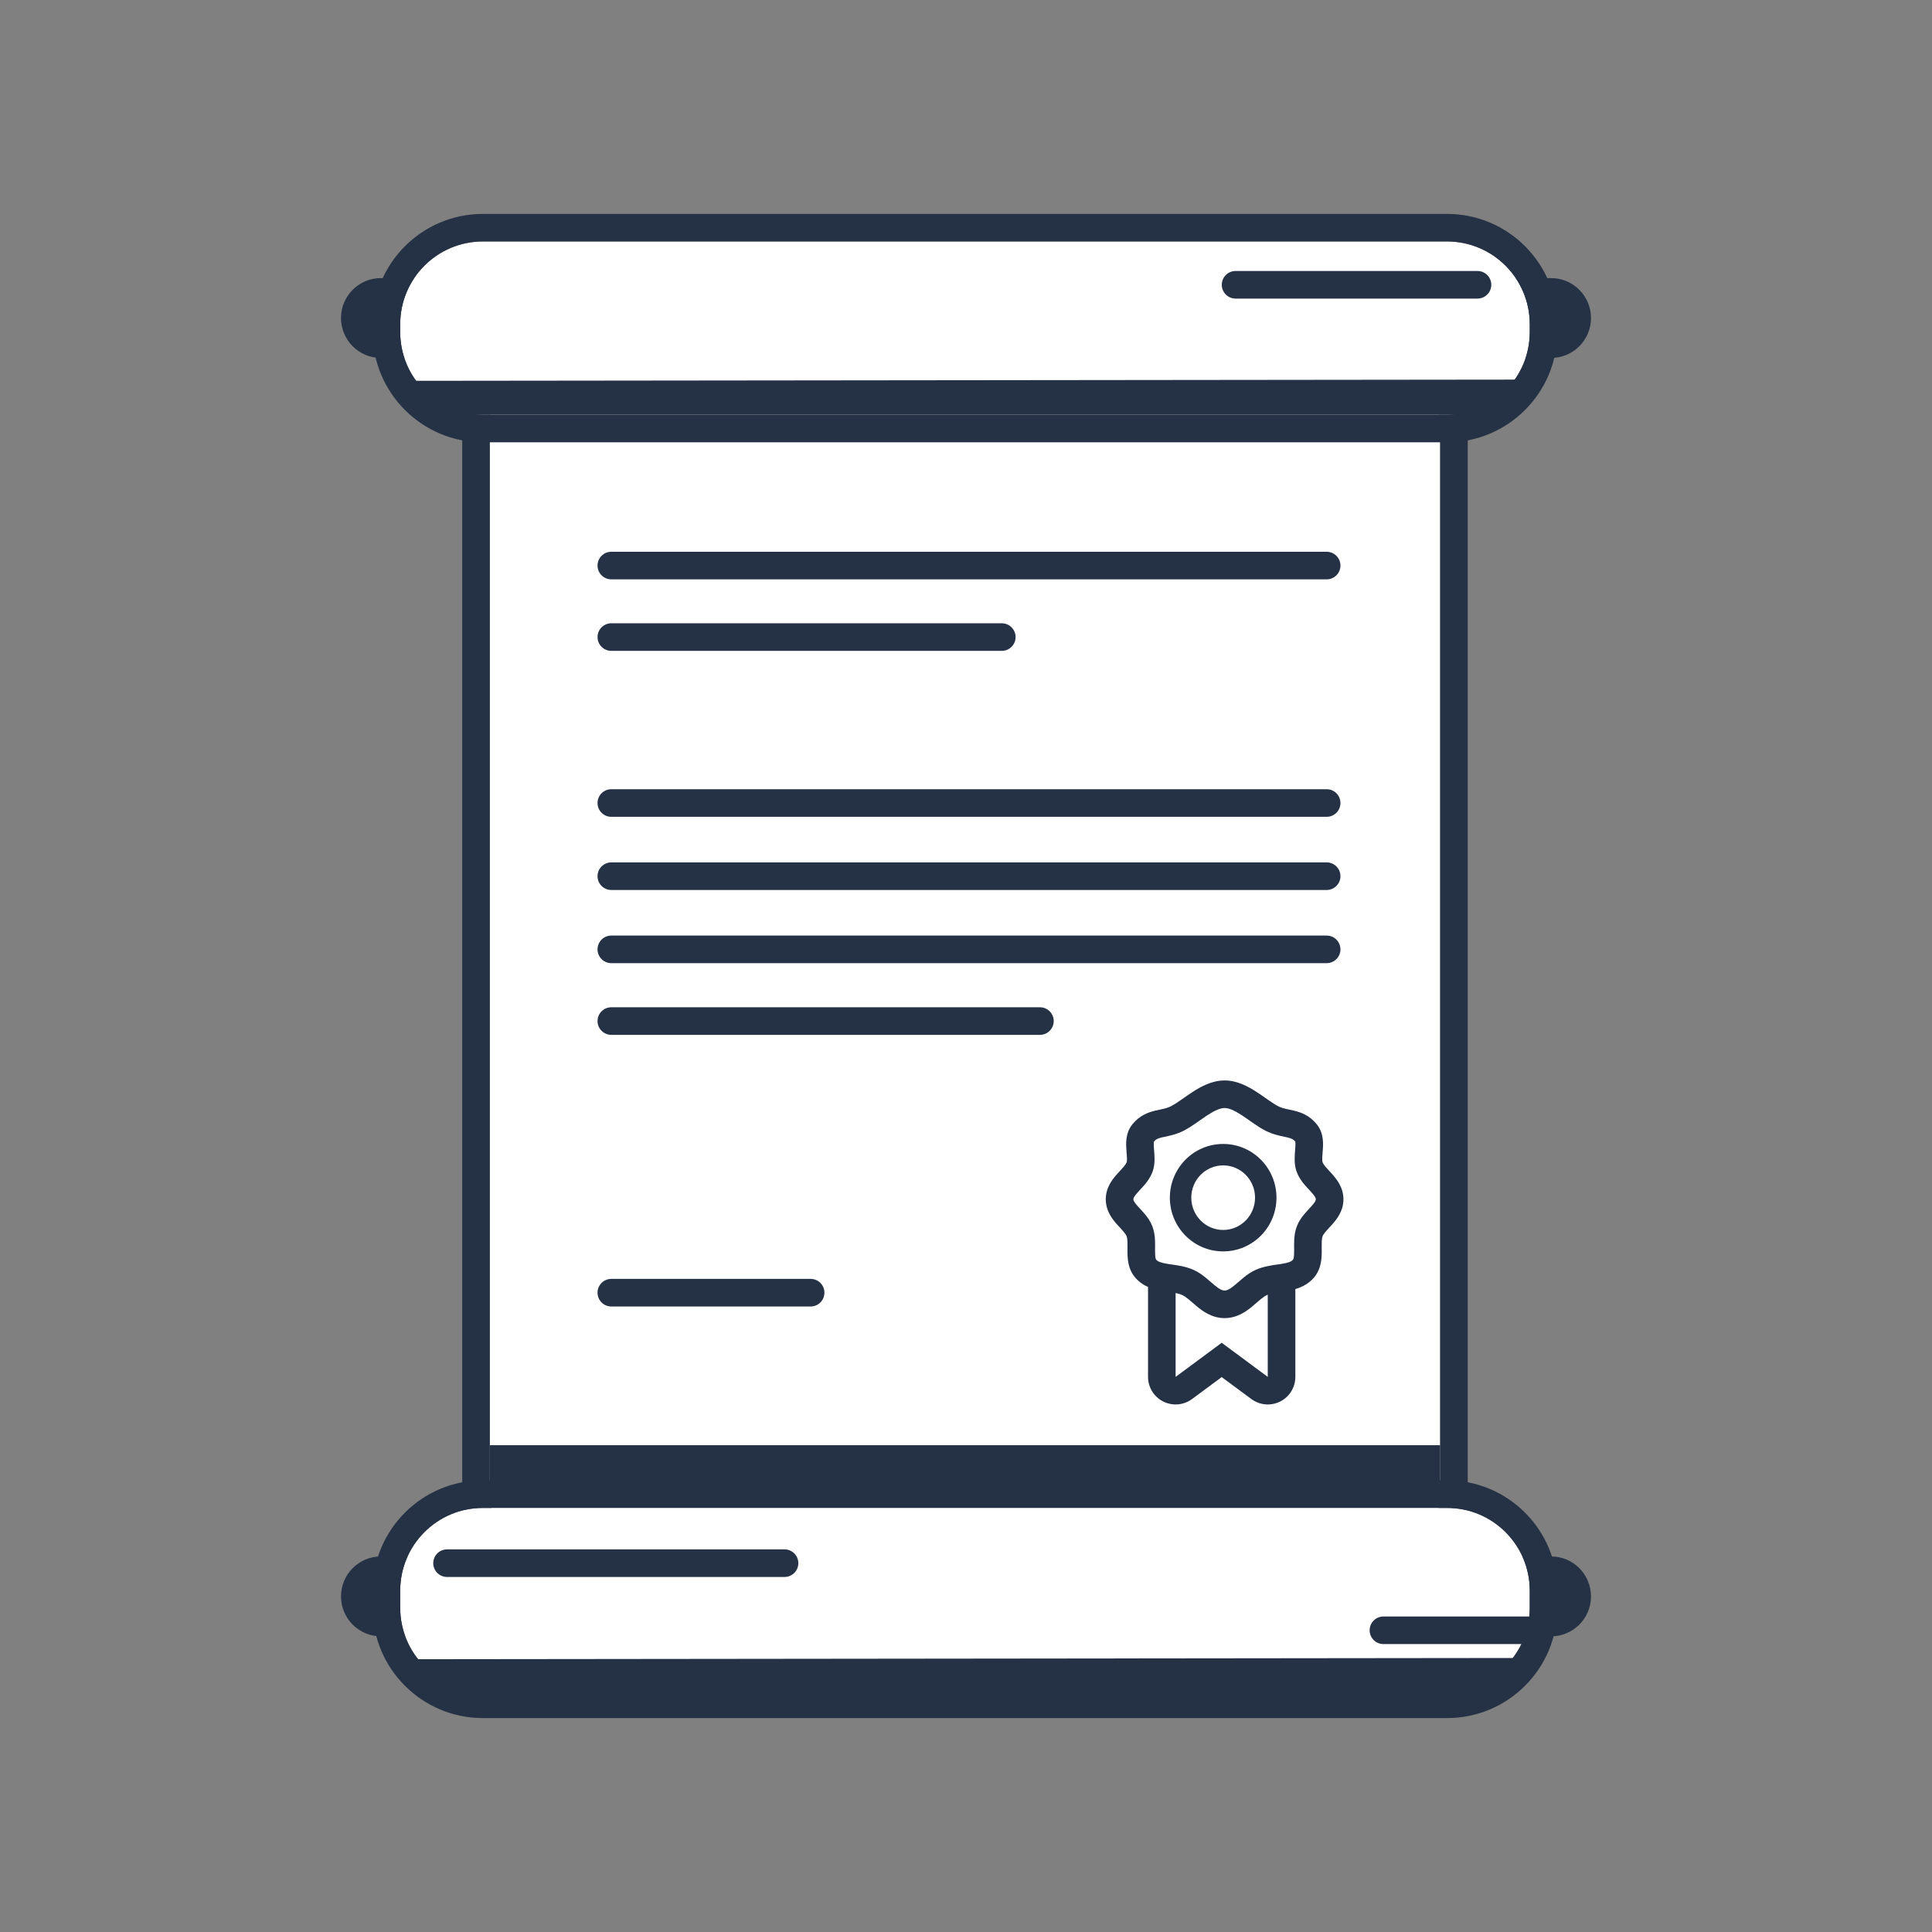
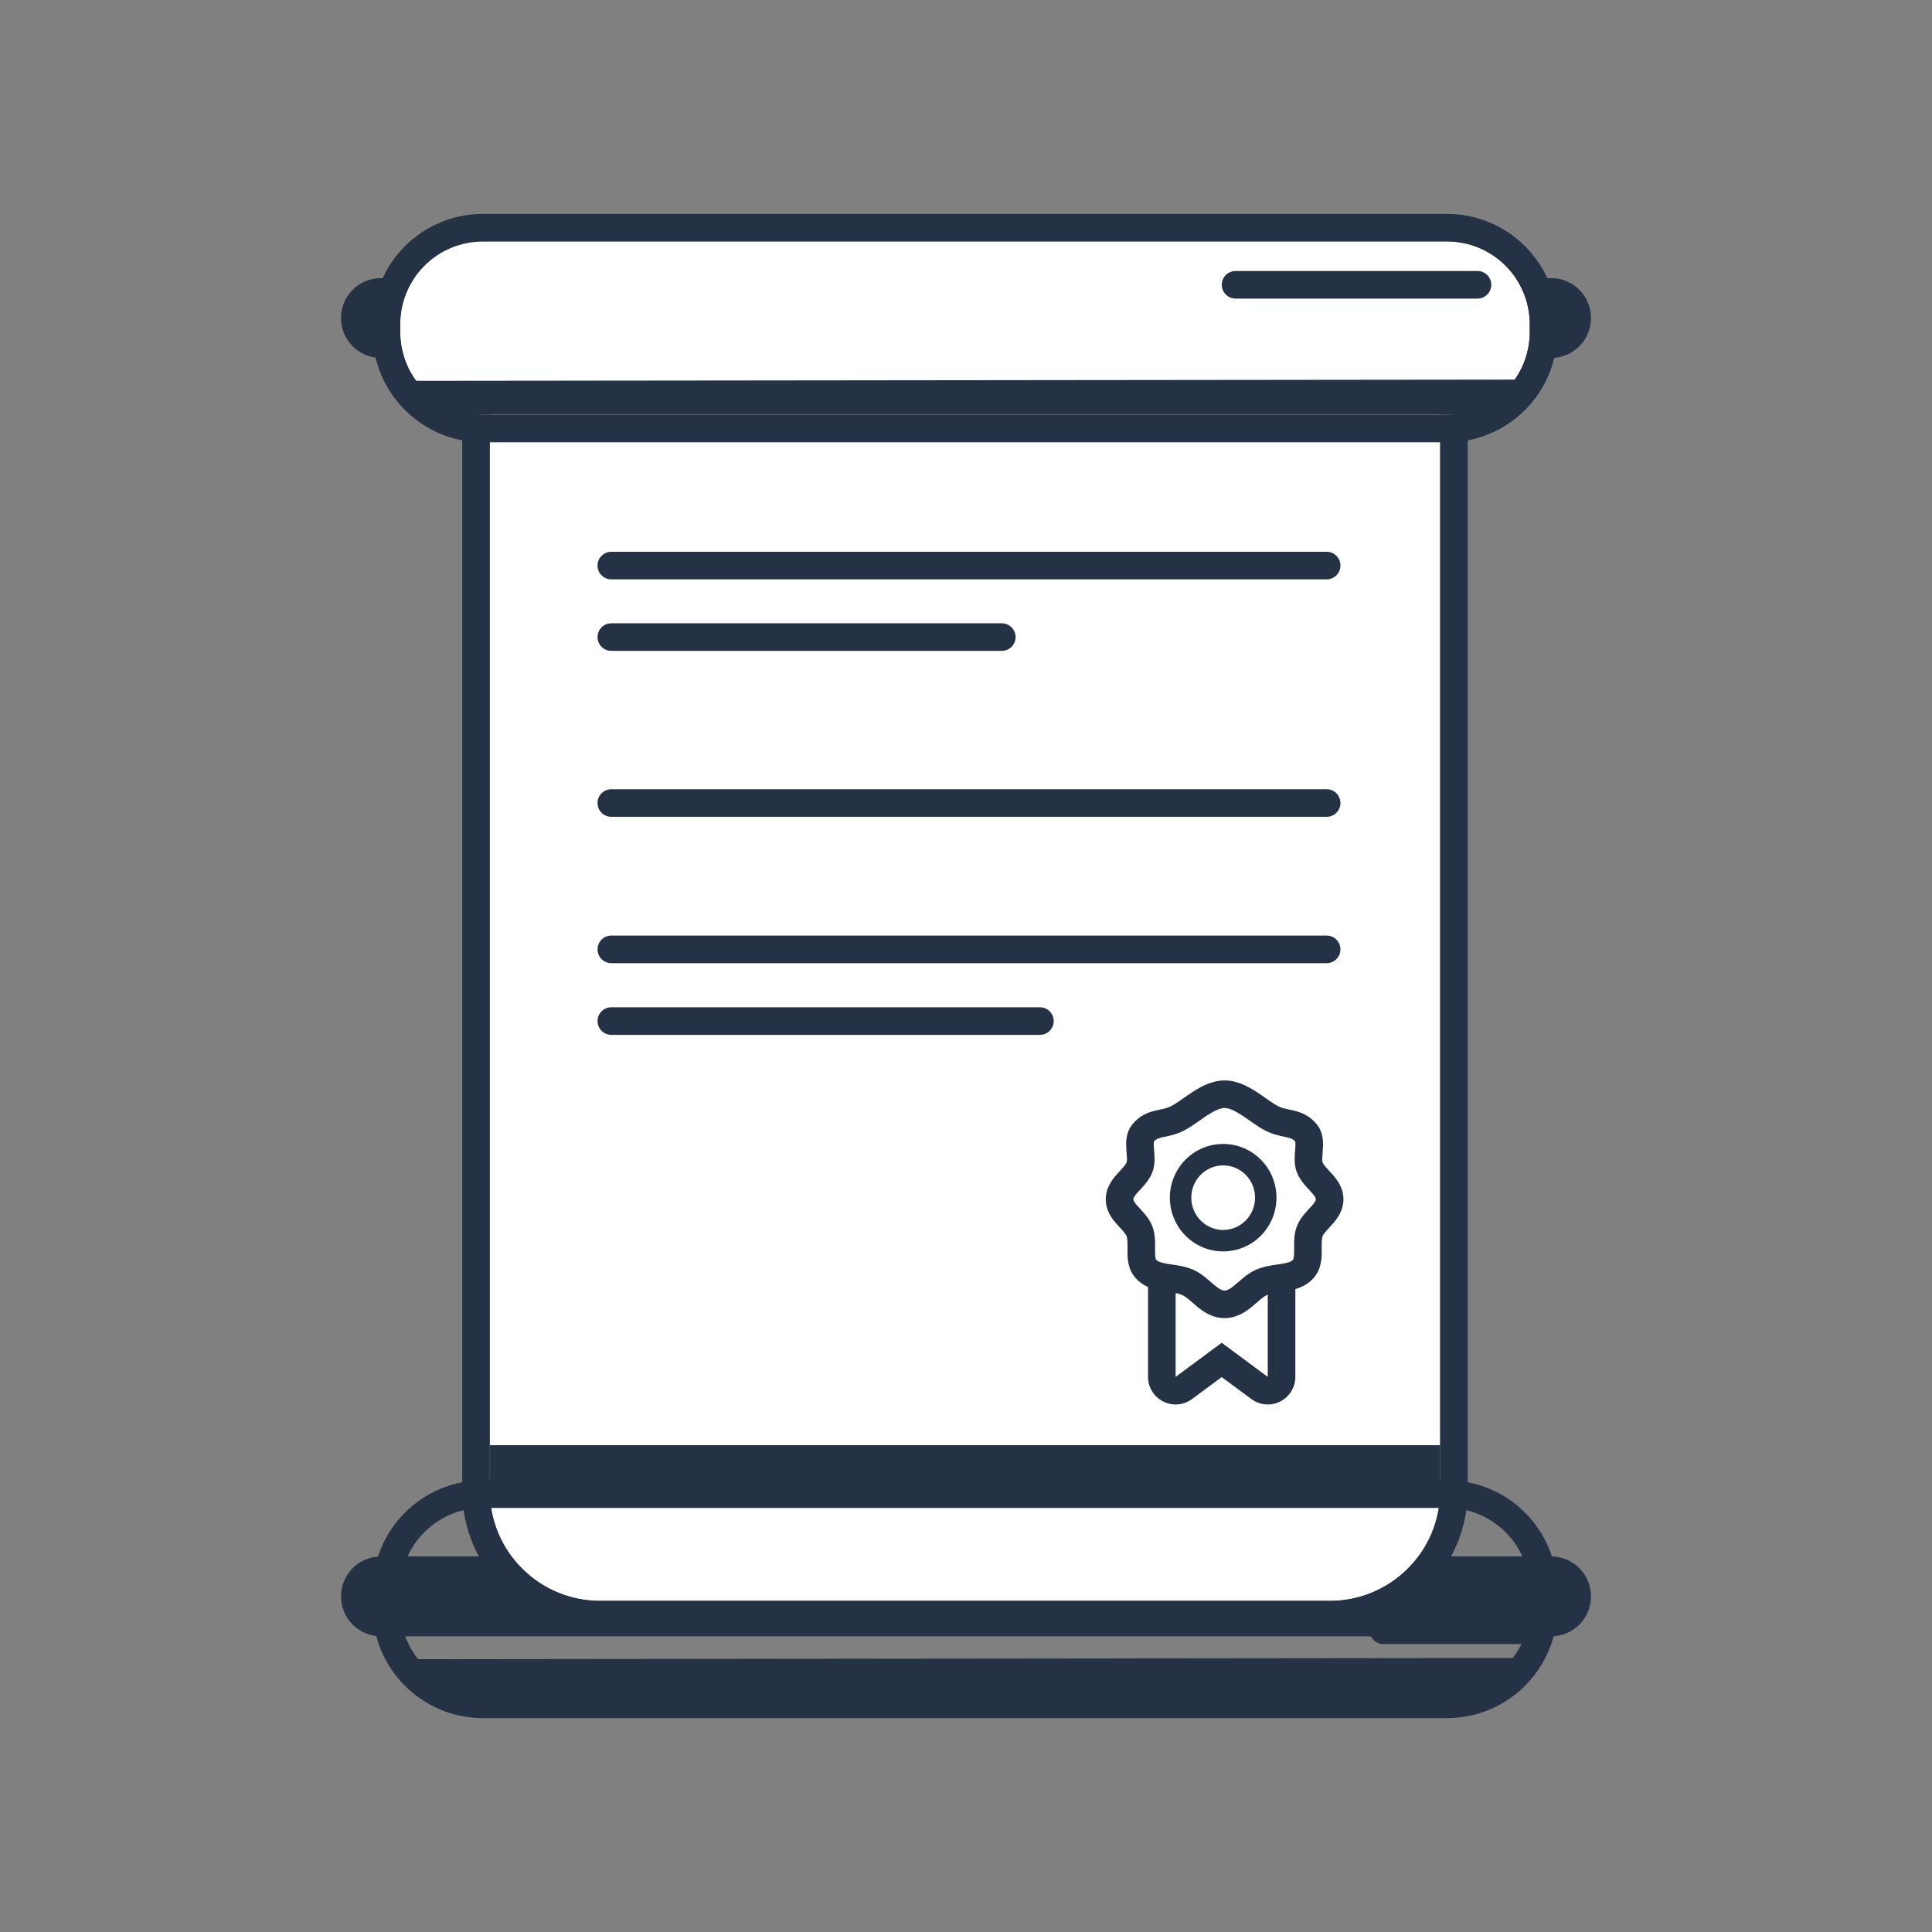
<svg xmlns="http://www.w3.org/2000/svg" width="64" height="64" viewBox="0 0 64 64" fill="none">
  <rect x="0" y="0" width="64" height="64" fill="#808080" stroke="none" />
  <path d="M11.296 52.883C11.296 52.152 11.888 51.559 12.619 51.559H51.38C52.111 51.559 52.704 52.152 52.704 52.883C52.704 53.614 52.111 54.206 51.38 54.206H12.619C11.888 54.206 11.296 53.614 11.296 52.883Z" fill="#253245" />
  <path d="M11.296 10.535C11.296 9.804 11.888 9.212 12.619 9.212H51.38C52.111 9.212 52.704 9.804 52.704 10.535C52.704 11.266 52.111 11.858 51.38 11.858H12.619C11.888 11.858 11.296 11.266 11.296 10.535Z" fill="#253245" />
  <path d="M16.225 14.17C16.225 12.151 17.861 10.515 19.88 10.515H44.052C46.071 10.515 47.707 12.151 47.707 14.17V49.377C47.707 51.396 46.071 53.032 44.052 53.032H19.88C17.861 53.032 16.225 51.396 16.225 49.377V14.17Z" fill="white" />
  <path fill-rule="evenodd" clip-rule="evenodd" d="M19.88 9.601H44.052C46.575 9.601 48.621 11.647 48.621 14.17V49.377C48.621 51.901 46.575 53.946 44.052 53.946H19.88C17.357 53.946 15.312 51.901 15.312 49.377V14.17C15.312 11.647 17.357 9.601 19.88 9.601ZM19.88 10.515C17.862 10.515 16.225 12.151 16.225 14.17V49.377C16.225 51.396 17.862 53.032 19.88 53.032H44.052C46.071 53.032 47.707 51.396 47.707 49.377V14.17C47.707 12.151 46.071 10.515 44.052 10.515H19.88Z" fill="#253245" />
  <path d="M16.225 47.874H47.707V49.47H16.225V47.874Z" fill="#253245" />
  <path d="M13.257 10.741C13.257 9.227 14.484 7.999 15.998 7.999H47.934C49.448 7.999 50.675 9.227 50.675 10.741V10.997C50.675 12.511 49.448 13.738 47.934 13.738H15.998C14.484 13.738 13.257 12.511 13.257 10.997V10.741Z" fill="white" />
  <path fill-rule="evenodd" clip-rule="evenodd" d="M15.998 7.086H47.934C49.953 7.086 51.589 8.722 51.589 10.741V10.997C51.589 13.015 49.953 14.652 47.934 14.652H15.998C13.98 14.652 12.343 13.015 12.343 10.997V10.741C12.343 8.722 13.98 7.086 15.998 7.086ZM15.998 7.999C14.484 7.999 13.257 9.227 13.257 10.741V10.997C13.257 12.511 14.484 13.738 15.998 13.738H47.934C49.448 13.738 50.676 12.511 50.676 10.997V10.741C50.676 9.227 49.448 7.999 47.934 7.999H15.998Z" fill="#253245" />
  <path fill-rule="evenodd" clip-rule="evenodd" d="M40.473 9.434C40.473 9.182 40.677 8.977 40.929 8.977H48.944C49.196 8.977 49.401 9.182 49.401 9.434C49.401 9.686 49.196 9.891 48.944 9.891H40.929C40.677 9.891 40.473 9.686 40.473 9.434Z" fill="#253245" />
  <path d="M15.632 13.738H48.301C49.17 13.738 49.93 13.271 50.344 12.575L13.613 12.615C14.032 13.289 14.779 13.738 15.632 13.738Z" fill="#253245" />
-   <path d="M13.257 52.693C13.257 51.179 14.484 49.952 15.998 49.952H47.934C49.448 49.952 50.675 51.179 50.675 52.693V53.259C50.675 54.773 49.448 56.001 47.934 56.001H15.998C14.484 56.001 13.257 54.773 13.257 53.259V52.693Z" fill="white" />
  <path fill-rule="evenodd" clip-rule="evenodd" d="M15.998 49.038H47.934C49.953 49.038 51.589 50.674 51.589 52.693V53.259C51.589 55.278 49.953 56.914 47.934 56.914H15.998C13.98 56.914 12.343 55.278 12.343 53.259V52.693C12.343 50.674 13.98 49.038 15.998 49.038ZM15.998 49.952C14.484 49.952 13.257 51.179 13.257 52.693V53.259C13.257 54.773 14.484 56.001 15.998 56.001H47.934C49.448 56.001 50.676 54.773 50.676 53.259V52.693C50.676 51.179 49.448 49.952 47.934 49.952H15.998Z" fill="#253245" />
-   <path fill-rule="evenodd" clip-rule="evenodd" d="M14.352 51.782C14.352 51.53 14.556 51.325 14.808 51.325H25.989C26.241 51.325 26.446 51.53 26.446 51.782C26.446 52.034 26.241 52.239 25.989 52.239H14.808C14.556 52.239 14.352 52.034 14.352 51.782Z" fill="#253245" />
  <path fill-rule="evenodd" clip-rule="evenodd" d="M45.371 54.006C45.371 53.753 45.575 53.549 45.828 53.549H50.676C50.928 53.549 51.133 53.753 51.133 54.006C51.133 54.258 50.928 54.462 50.676 54.462H45.828C45.575 54.462 45.371 54.258 45.371 54.006Z" fill="#253245" />
  <path d="M15.632 56.086H48.301C49.17 56.086 49.93 55.619 50.344 54.923L13.613 54.963C14.032 55.637 14.779 56.086 15.632 56.086Z" fill="#253245" />
  <path fill-rule="evenodd" clip-rule="evenodd" d="M19.794 18.735C19.794 18.483 19.998 18.278 20.25 18.278H43.947C44.2 18.278 44.404 18.483 44.404 18.735C44.404 18.987 44.2 19.192 43.947 19.192H20.25C19.998 19.192 19.794 18.987 19.794 18.735Z" fill="#253245" />
  <path fill-rule="evenodd" clip-rule="evenodd" d="M19.794 26.601C19.794 26.349 19.998 26.144 20.25 26.144H43.947C44.2 26.144 44.404 26.349 44.404 26.601C44.404 26.853 44.2 27.058 43.947 27.058H20.25C19.998 27.058 19.794 26.853 19.794 26.601Z" fill="#253245" />
-   <path fill-rule="evenodd" clip-rule="evenodd" d="M19.794 29.025C19.794 28.773 19.998 28.568 20.25 28.568H43.947C44.2 28.568 44.404 28.773 44.404 29.025C44.404 29.277 44.2 29.482 43.947 29.482H20.25C19.998 29.482 19.794 29.277 19.794 29.025Z" fill="#253245" />
  <path fill-rule="evenodd" clip-rule="evenodd" d="M19.794 31.449C19.794 31.197 19.998 30.992 20.25 30.992H43.947C44.2 30.992 44.404 31.197 44.404 31.449C44.404 31.701 44.2 31.906 43.947 31.906H20.25C19.998 31.906 19.794 31.701 19.794 31.449Z" fill="#253245" />
  <path fill-rule="evenodd" clip-rule="evenodd" d="M19.794 33.824C19.794 33.571 19.998 33.367 20.25 33.367H34.449C34.701 33.367 34.906 33.571 34.906 33.824C34.906 34.076 34.701 34.281 34.449 34.281H20.25C19.998 34.281 19.794 34.076 19.794 33.824Z" fill="#253245" />
  <path fill-rule="evenodd" clip-rule="evenodd" d="M19.794 21.104C19.794 20.852 19.998 20.647 20.25 20.647H33.186C33.438 20.647 33.643 20.852 33.643 21.104C33.643 21.356 33.438 21.561 33.186 21.561H20.25C19.998 21.561 19.794 21.356 19.794 21.104Z" fill="#253245" />
-   <path fill-rule="evenodd" clip-rule="evenodd" d="M19.794 42.822C19.794 42.57 19.998 42.365 20.25 42.365H26.854C27.106 42.365 27.31 42.57 27.31 42.822C27.31 43.075 27.106 43.279 26.854 43.279H20.25C19.998 43.279 19.794 43.075 19.794 42.822Z" fill="#253245" />
  <path fill-rule="evenodd" clip-rule="evenodd" d="M38.298 40.351C38.469 40.18 38.702 40.083 38.944 40.083H41.996C42.501 40.083 42.91 40.492 42.91 40.997V45.611C42.91 45.956 42.716 46.272 42.408 46.427C42.099 46.582 41.73 46.551 41.453 46.345L40.47 45.618L39.488 46.345C39.211 46.551 38.841 46.582 38.533 46.427C38.225 46.272 38.03 45.956 38.03 45.611V40.997C38.03 40.755 38.127 40.522 38.298 40.351ZM40.47 44.481L41.996 45.611V40.997H38.944V45.611L40.47 44.481Z" fill="#253245" />
  <path d="M44.046 39.728C44.046 40.165 43.534 40.401 43.386 40.787C43.236 41.179 43.449 41.72 43.176 42.029C42.846 42.404 42.252 42.275 41.789 42.48C41.359 42.67 41.067 43.207 40.567 43.207C40.066 43.207 39.774 42.67 39.344 42.48C38.881 42.275 38.288 42.404 37.957 42.029C37.684 41.72 37.897 41.179 37.747 40.787C37.599 40.401 37.087 40.165 37.087 39.728C37.087 39.29 37.599 39.054 37.747 38.668C37.88 38.32 37.636 37.816 37.867 37.532C38.174 37.154 38.559 37.274 38.998 37.052C39.469 36.814 40.002 36.248 40.567 36.248C41.131 36.248 41.664 36.814 42.135 37.052C42.574 37.274 42.959 37.154 43.266 37.532C43.497 37.816 43.253 38.32 43.386 38.668C43.534 39.054 44.046 39.29 44.046 39.728Z" fill="white" />
  <path fill-rule="evenodd" clip-rule="evenodd" d="M39.622 37.202C39.495 37.29 39.352 37.385 39.204 37.46C38.972 37.577 38.731 37.627 38.577 37.659C38.543 37.666 38.513 37.672 38.489 37.678C38.348 37.712 38.287 37.742 38.226 37.815C38.225 37.821 38.212 37.87 38.226 38.041C38.227 38.058 38.228 38.077 38.23 38.098C38.237 38.179 38.246 38.283 38.246 38.381C38.247 38.508 38.236 38.669 38.174 38.831C38.111 38.994 38.017 39.125 37.934 39.226C37.879 39.293 37.811 39.365 37.756 39.424C37.735 39.447 37.716 39.468 37.7 39.485C37.555 39.645 37.544 39.698 37.544 39.727C37.544 39.757 37.555 39.81 37.7 39.97C37.716 39.987 37.735 40.008 37.756 40.031C37.811 40.09 37.879 40.163 37.934 40.229C38.017 40.33 38.111 40.461 38.174 40.624C38.236 40.786 38.254 40.948 38.261 41.081C38.266 41.175 38.264 41.278 38.263 41.362C38.263 41.391 38.263 41.417 38.263 41.44C38.262 41.674 38.29 41.717 38.299 41.727C38.351 41.786 38.438 41.829 38.674 41.867C38.708 41.873 38.748 41.878 38.792 41.885C38.992 41.912 39.281 41.953 39.529 42.062C39.689 42.133 39.824 42.23 39.933 42.318C39.988 42.363 40.063 42.428 40.127 42.483C40.165 42.516 40.199 42.545 40.221 42.564C40.401 42.714 40.49 42.75 40.566 42.75C40.643 42.75 40.732 42.714 40.911 42.564C40.934 42.545 40.968 42.516 41.006 42.483C41.069 42.428 41.145 42.363 41.2 42.318C41.309 42.23 41.444 42.133 41.604 42.062C41.852 41.953 42.14 41.912 42.341 41.885C42.385 41.878 42.425 41.873 42.459 41.867C42.694 41.829 42.782 41.786 42.834 41.727C42.843 41.717 42.871 41.674 42.87 41.44C42.87 41.417 42.87 41.391 42.87 41.362C42.869 41.278 42.867 41.175 42.872 41.081C42.878 40.948 42.897 40.786 42.959 40.624C43.021 40.461 43.116 40.33 43.199 40.229C43.254 40.163 43.322 40.09 43.376 40.031C43.398 40.008 43.417 39.987 43.433 39.97C43.578 39.81 43.589 39.757 43.589 39.727C43.589 39.698 43.578 39.645 43.433 39.485C43.417 39.468 43.398 39.447 43.376 39.424C43.322 39.365 43.254 39.293 43.199 39.226C43.116 39.125 43.021 38.994 42.959 38.831C42.897 38.669 42.886 38.508 42.887 38.381C42.887 38.283 42.896 38.179 42.903 38.098C42.904 38.077 42.906 38.058 42.907 38.041C42.92 37.87 42.908 37.821 42.907 37.815C42.846 37.742 42.785 37.712 42.644 37.678C42.62 37.672 42.59 37.666 42.556 37.659C42.402 37.627 42.161 37.577 41.929 37.46C41.781 37.385 41.638 37.29 41.51 37.202C41.467 37.172 41.426 37.143 41.386 37.114C41.3 37.055 41.221 36.999 41.136 36.943C40.882 36.778 40.705 36.705 40.566 36.705C40.428 36.705 40.251 36.778 39.997 36.943C39.912 36.999 39.832 37.055 39.747 37.114C39.707 37.143 39.666 37.172 39.622 37.202ZM39.498 36.178C39.769 36.001 40.141 35.791 40.566 35.791C40.992 35.791 41.364 36.001 41.635 36.178C41.734 36.242 41.835 36.313 41.926 36.377C41.963 36.403 41.998 36.428 42.031 36.45C42.154 36.536 42.253 36.6 42.341 36.645C42.456 36.703 42.548 36.722 42.686 36.752C42.735 36.762 42.791 36.774 42.855 36.789C43.09 36.845 43.376 36.943 43.62 37.244C43.862 37.54 43.833 37.916 43.819 38.1C43.819 38.103 43.819 38.107 43.818 38.111C43.816 38.142 43.814 38.169 43.812 38.195C43.806 38.27 43.801 38.327 43.8 38.386C43.8 38.461 43.808 38.493 43.813 38.505C43.824 38.535 43.849 38.578 43.903 38.644C43.942 38.69 43.978 38.729 44.022 38.776C44.048 38.804 44.076 38.834 44.11 38.872C44.258 39.035 44.503 39.319 44.503 39.727C44.503 40.136 44.258 40.42 44.11 40.583C44.076 40.621 44.048 40.651 44.022 40.679C43.978 40.727 43.942 40.765 43.903 40.812C43.849 40.877 43.824 40.92 43.813 40.95C43.8 40.984 43.789 41.037 43.785 41.125C43.782 41.19 43.782 41.249 43.783 41.322C43.783 41.357 43.784 41.395 43.784 41.438C43.784 41.65 43.782 42.033 43.519 42.331C43.24 42.647 42.865 42.727 42.605 42.769C42.528 42.782 42.46 42.792 42.399 42.8C42.217 42.827 42.094 42.845 41.974 42.898C41.919 42.922 41.856 42.963 41.774 43.029C41.718 43.074 41.679 43.108 41.635 43.147C41.597 43.18 41.556 43.216 41.497 43.266C41.297 43.432 40.99 43.664 40.566 43.664C40.143 43.664 39.835 43.432 39.636 43.266C39.577 43.216 39.535 43.18 39.498 43.147C39.453 43.108 39.414 43.074 39.359 43.029C39.277 42.963 39.214 42.922 39.159 42.898C39.039 42.845 38.916 42.827 38.734 42.8C38.673 42.792 38.605 42.782 38.527 42.769C38.268 42.727 37.893 42.647 37.614 42.331C37.35 42.033 37.349 41.65 37.349 41.438C37.349 41.395 37.349 41.357 37.35 41.322C37.351 41.249 37.351 41.19 37.348 41.125C37.344 41.037 37.333 40.984 37.32 40.95C37.309 40.92 37.283 40.877 37.229 40.812C37.191 40.765 37.155 40.727 37.111 40.679C37.085 40.651 37.056 40.621 37.023 40.583C36.875 40.42 36.63 40.136 36.63 39.727C36.63 39.319 36.875 39.035 37.023 38.872C37.056 38.834 37.085 38.804 37.111 38.776C37.155 38.729 37.191 38.69 37.229 38.644C37.283 38.578 37.309 38.535 37.32 38.505C37.325 38.493 37.333 38.461 37.332 38.386C37.332 38.327 37.327 38.27 37.321 38.195C37.319 38.169 37.317 38.142 37.314 38.111C37.314 38.107 37.314 38.103 37.314 38.1C37.3 37.916 37.271 37.54 37.512 37.244C37.757 36.943 38.043 36.845 38.278 36.789C38.342 36.774 38.398 36.762 38.447 36.752C38.585 36.722 38.677 36.703 38.791 36.645C38.879 36.6 38.979 36.536 39.102 36.45C39.135 36.428 39.17 36.403 39.207 36.377C39.298 36.313 39.399 36.242 39.498 36.178Z" fill="#253245" />
  <path fill-rule="evenodd" clip-rule="evenodd" d="M42.285 39.674C42.285 40.649 41.503 41.454 40.519 41.454C39.535 41.454 38.753 40.649 38.753 39.674C38.753 38.7 39.535 37.895 40.519 37.895C41.503 37.895 42.285 38.7 42.285 39.674ZM40.519 40.744C41.102 40.744 41.575 40.265 41.575 39.674C41.575 39.084 41.102 38.605 40.519 38.605C39.936 38.605 39.463 39.084 39.463 39.674C39.463 40.265 39.936 40.744 40.519 40.744Z" fill="#253245" />
</svg>